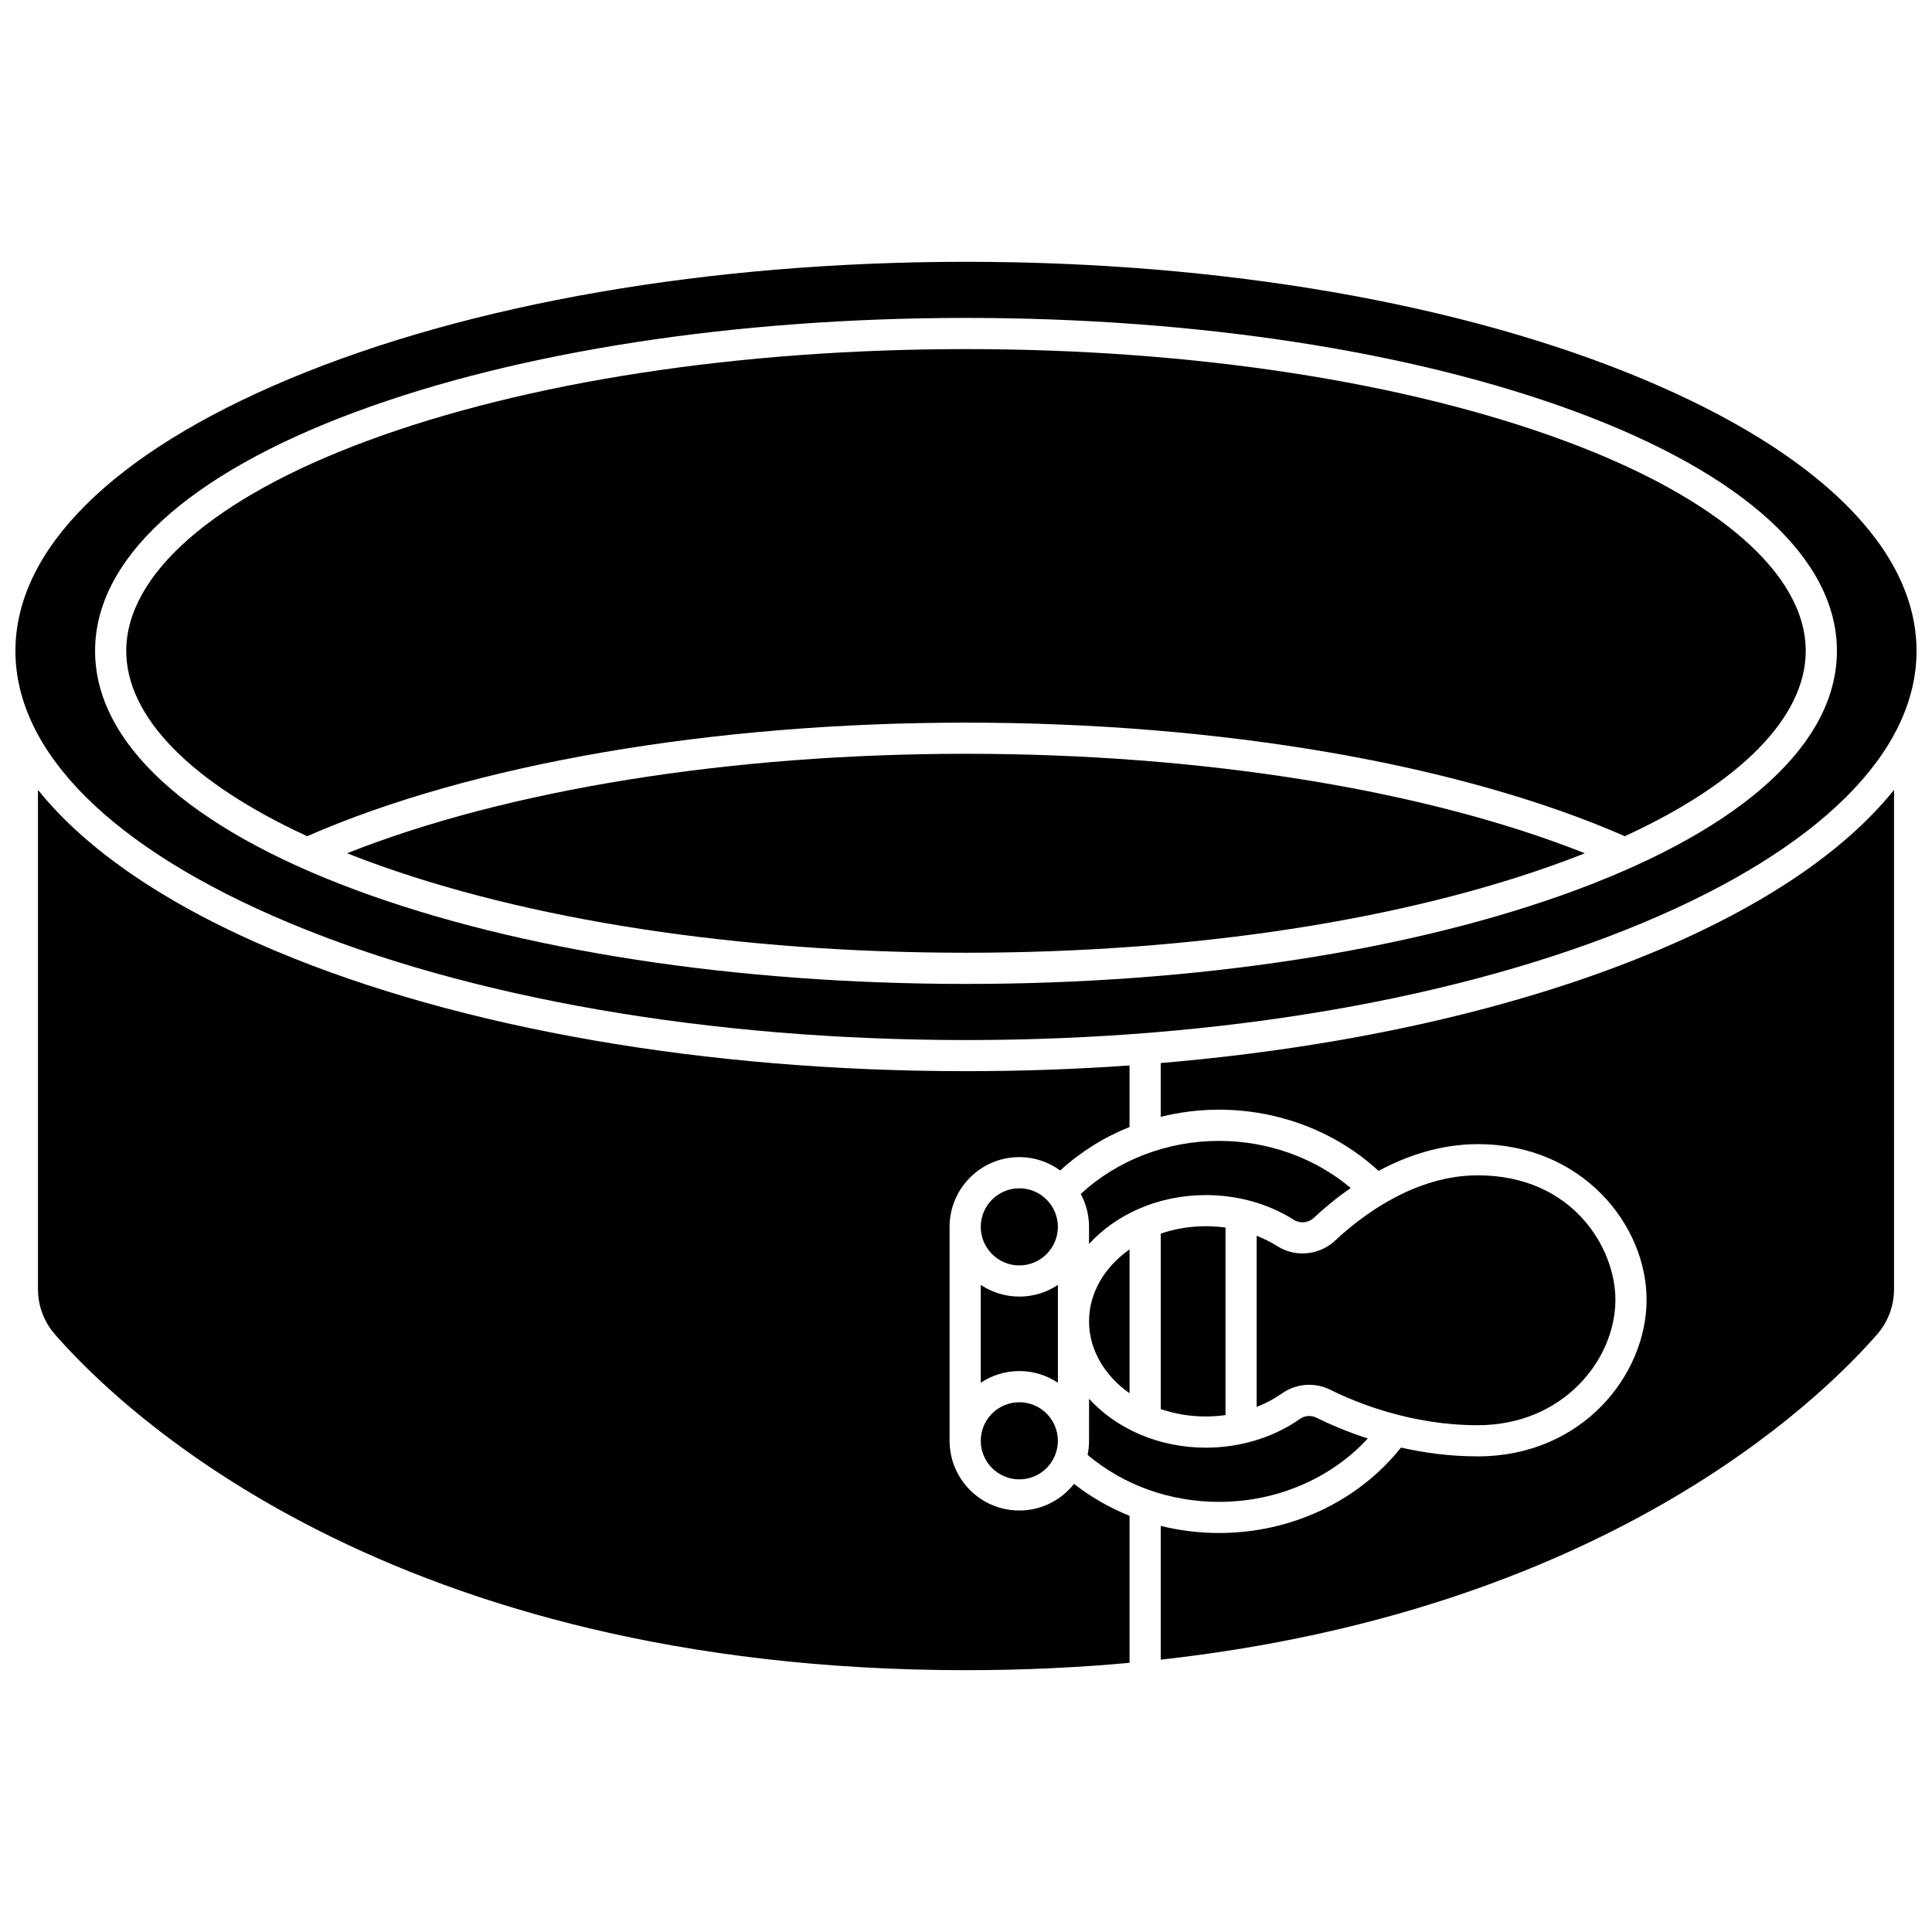
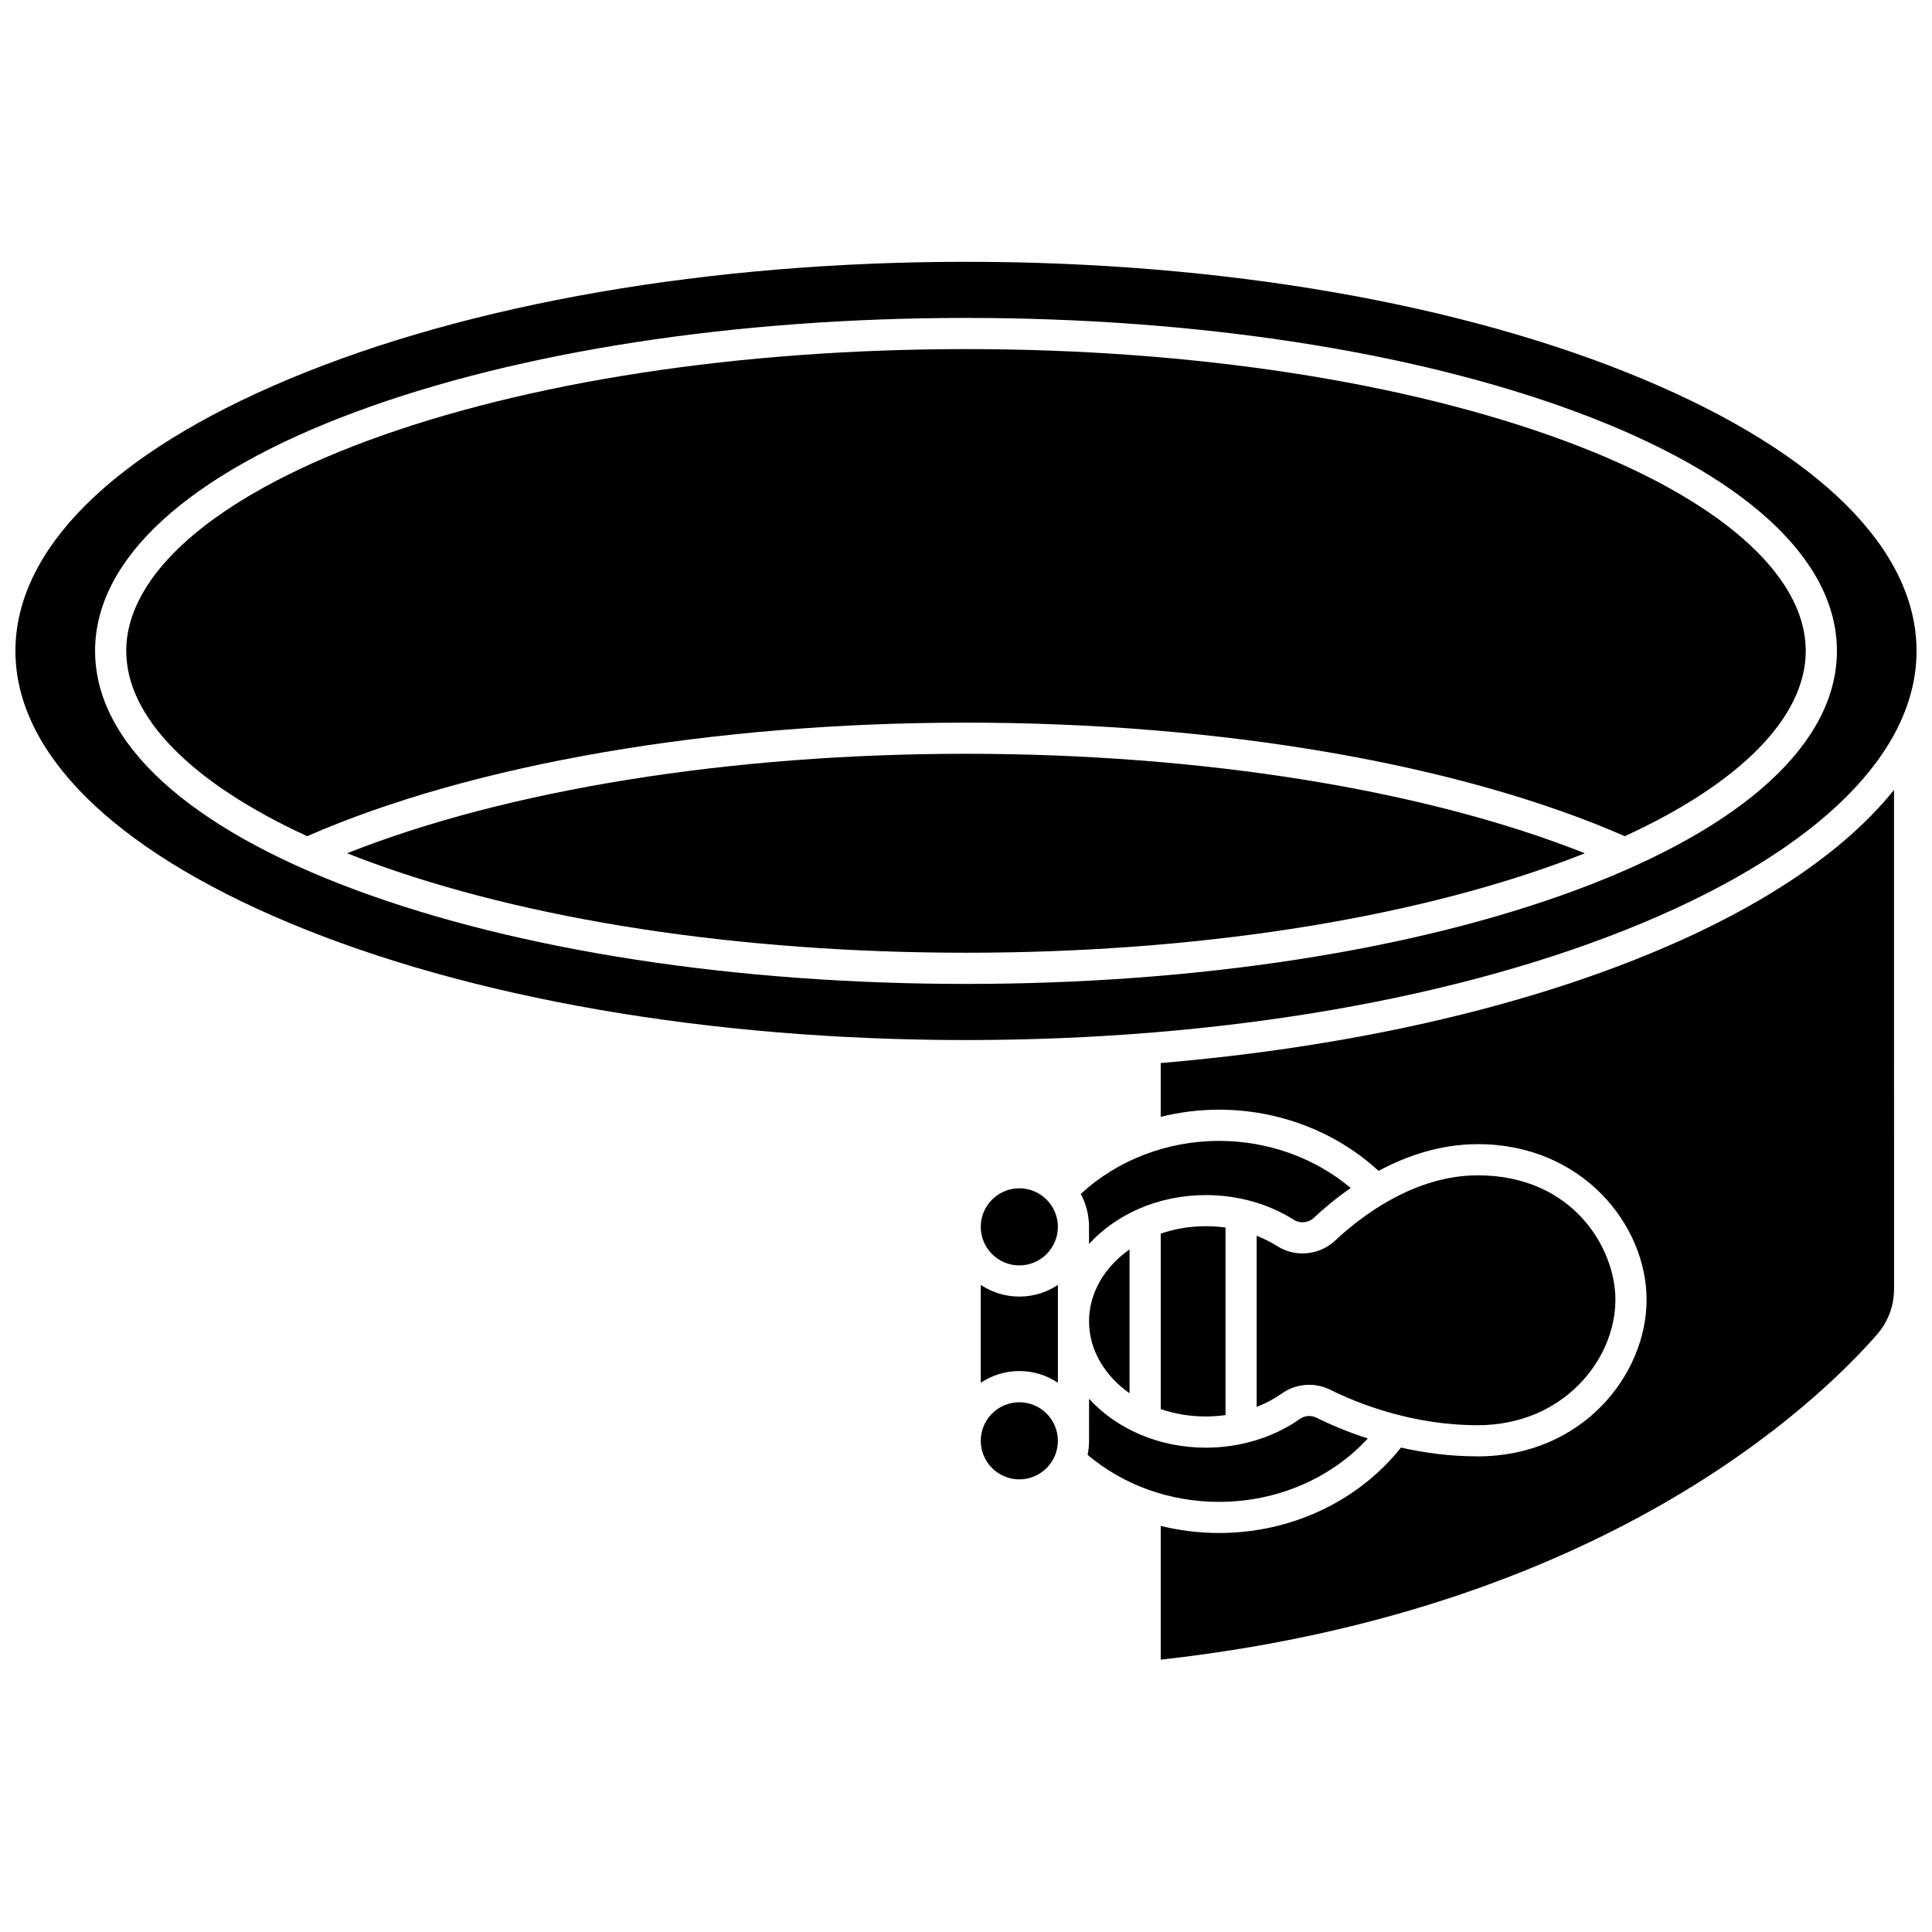
<svg xmlns="http://www.w3.org/2000/svg" width="800px" height="800px" version="1.1" viewBox="144 144 512 512">
  <defs>
    <clipPath id="a">
      <path d="m148.09 213h503.81v207h-503.81z" />
    </clipPath>
  </defs>
  <g clip-path="url(#a)">
    <path d="m220.55 388.53c47.863 20.051 111.59 31.094 179.45 31.094s131.58-11.043 179.45-31.094c46.723-19.574 72.453-45.152 72.453-72.027s-25.734-52.457-72.457-72.027c-47.863-20.055-111.59-31.094-179.45-31.094-67.855 0-131.59 11.039-179.45 31.09-46.723 19.574-72.457 45.152-72.457 72.031 0 26.875 25.734 52.453 72.457 72.027zm17.73-135.38c43.262-16.051 100.69-24.895 161.72-24.895 61.023 0 118.46 8.84 161.72 24.895 44.551 16.531 69.082 39.031 69.082 63.352 0 24.32-24.535 46.82-69.082 63.352-43.262 16.059-100.7 24.898-161.72 24.898-61.027 0-118.46-8.84-161.72-24.895-44.551-16.531-69.082-39.031-69.082-63.352-0.004-24.324 24.531-46.82 69.082-63.355z" />
  </g>
  <path d="m443.34 513.23v-38.125c-6.562 4.625-10.73 11.453-10.73 19.062s4.168 14.438 10.73 19.062z" />
  <path d="m432.61 525.83c0 1.277-0.133 2.527-0.379 3.734 9.555 8.043 21.828 12.445 34.848 12.445 15.297 0 29.617-6.188 39.406-16.789-5.723-1.852-10.379-3.906-13.605-5.508-1.422-0.707-3.102-0.59-4.379 0.312-6.992 4.918-15.848 7.625-24.938 7.625-12.57 0-23.77-5.082-30.949-12.957z" />
-   <path d="m414.13 544.3c-10.191 0-18.48-8.289-18.48-18.48v-56.695c0-10.191 8.289-18.48 18.48-18.48 4.051 0 7.789 1.324 10.84 3.547 5.348-4.91 11.586-8.801 18.367-11.527v-16.309c-14.188 1-28.672 1.516-43.34 1.516-68.926 0-133.79-11.27-182.64-31.734-28.98-12.141-50.395-26.75-63.293-42.812v132.32c0 4.402 1.59 8.652 4.477 11.961 18.215 20.883 89.453 89.008 241.46 89.008 15.254 0 29.684-0.695 43.344-1.953v-38.953c-5.277-2.121-10.23-4.957-14.715-8.461-3.391 4.285-8.621 7.051-14.496 7.051z" />
  <path d="m236 370.12c1.688 0.672 3.398 1.336 5.156 1.988 42.363 15.723 98.777 24.379 158.84 24.379s116.48-8.66 158.84-24.379c1.754-0.652 3.465-1.316 5.156-1.988-42.344-16.809-101.37-26.359-164-26.359s-121.66 9.547-164 26.359z" />
  <path d="m225.41 365.6c43.719-19.137 107.19-30.094 174.59-30.094s130.87 10.961 174.59 30.094c30.688-14.113 47.949-31.586 47.949-49.098 0-20.316-23.215-40.586-63.699-55.609-42.363-15.723-98.777-24.379-158.84-24.379-60.07 0-116.48 8.656-158.85 24.379-40.48 15.02-63.695 35.289-63.695 55.609 0 17.512 17.262 34.984 47.949 49.098z" />
  <path d="m430.41 460.41c1.398 2.602 2.195 5.57 2.195 8.727v4.531c7.18-7.879 18.379-12.957 30.949-12.957 8.477 0 16.539 2.266 23.324 6.547 1.668 1.055 3.856 0.836 5.312-0.531 2.473-2.316 5.781-5.133 9.77-7.894-9.492-7.981-21.941-12.484-34.887-12.484-13.797-0.004-26.973 5.094-36.664 14.062z" />
  <path d="m403.91 525.83c0 5.637 4.586 10.219 10.219 10.219 5.637 0 10.219-4.582 10.219-10.219s-4.586-10.219-10.219-10.219c-5.633-0.004-10.219 4.582-10.219 10.219z" />
  <path d="m424.35 484.51c-2.93 1.953-6.441 3.098-10.219 3.098-3.777 0-7.289-1.145-10.219-3.098v25.93c2.93-1.953 6.441-3.098 10.219-3.098 3.777 0 7.289 1.145 10.219 3.098z" />
  <path d="m414.13 458.91c-5.637 0-10.219 4.582-10.219 10.219 0 5.637 4.586 10.219 10.219 10.219 5.637 0 10.219-4.586 10.219-10.219 0-5.633-4.586-10.219-10.219-10.219z" />
  <path d="m582.64 396.14c-36.43 15.262-81.762 25.402-131.04 29.578v14.262c5.004-1.25 10.203-1.902 15.48-1.902 15.832 0 31.047 5.879 42.25 16.223 7.453-4 16.406-7.09 26.297-7.09 27.633 0 44.734 21.391 44.734 41.207 0 19.977-17.102 41.535-44.734 41.535-7.383 0-14.25-0.949-20.352-2.328-11.32 14.215-29.113 22.637-48.191 22.637-5.297 0-10.488-0.652-15.48-1.887v35.453c116.83-12.992 173.84-67.855 189.86-86.215 2.887-3.309 4.477-7.555 4.477-11.961l-0.004-132.32c-12.898 16.062-34.312 30.672-63.293 42.812z" />
  <path d="m468.77 519.01v-49.695c-1.703-0.234-3.441-0.355-5.203-0.355-4.238 0-8.281 0.699-11.961 1.961v46.5c3.684 1.262 7.723 1.961 11.961 1.961 1.754 0 3.492-0.133 5.203-0.371z" />
  <path d="m572.1 488.42c0-13.68-11.316-32.945-36.477-32.945-16.82 0-30.891 10.824-37.781 17.273-4.203 3.934-10.52 4.547-15.367 1.484-1.715-1.082-3.547-1.984-5.449-2.742v45.363c2.406-0.949 4.672-2.152 6.727-3.594 2.141-1.508 4.656-2.273 7.191-2.273 1.914 0 3.836 0.438 5.617 1.324 7.047 3.504 21.496 9.387 39.066 9.387 22.527 0 36.473-17.273 36.473-33.277z" />
</svg>